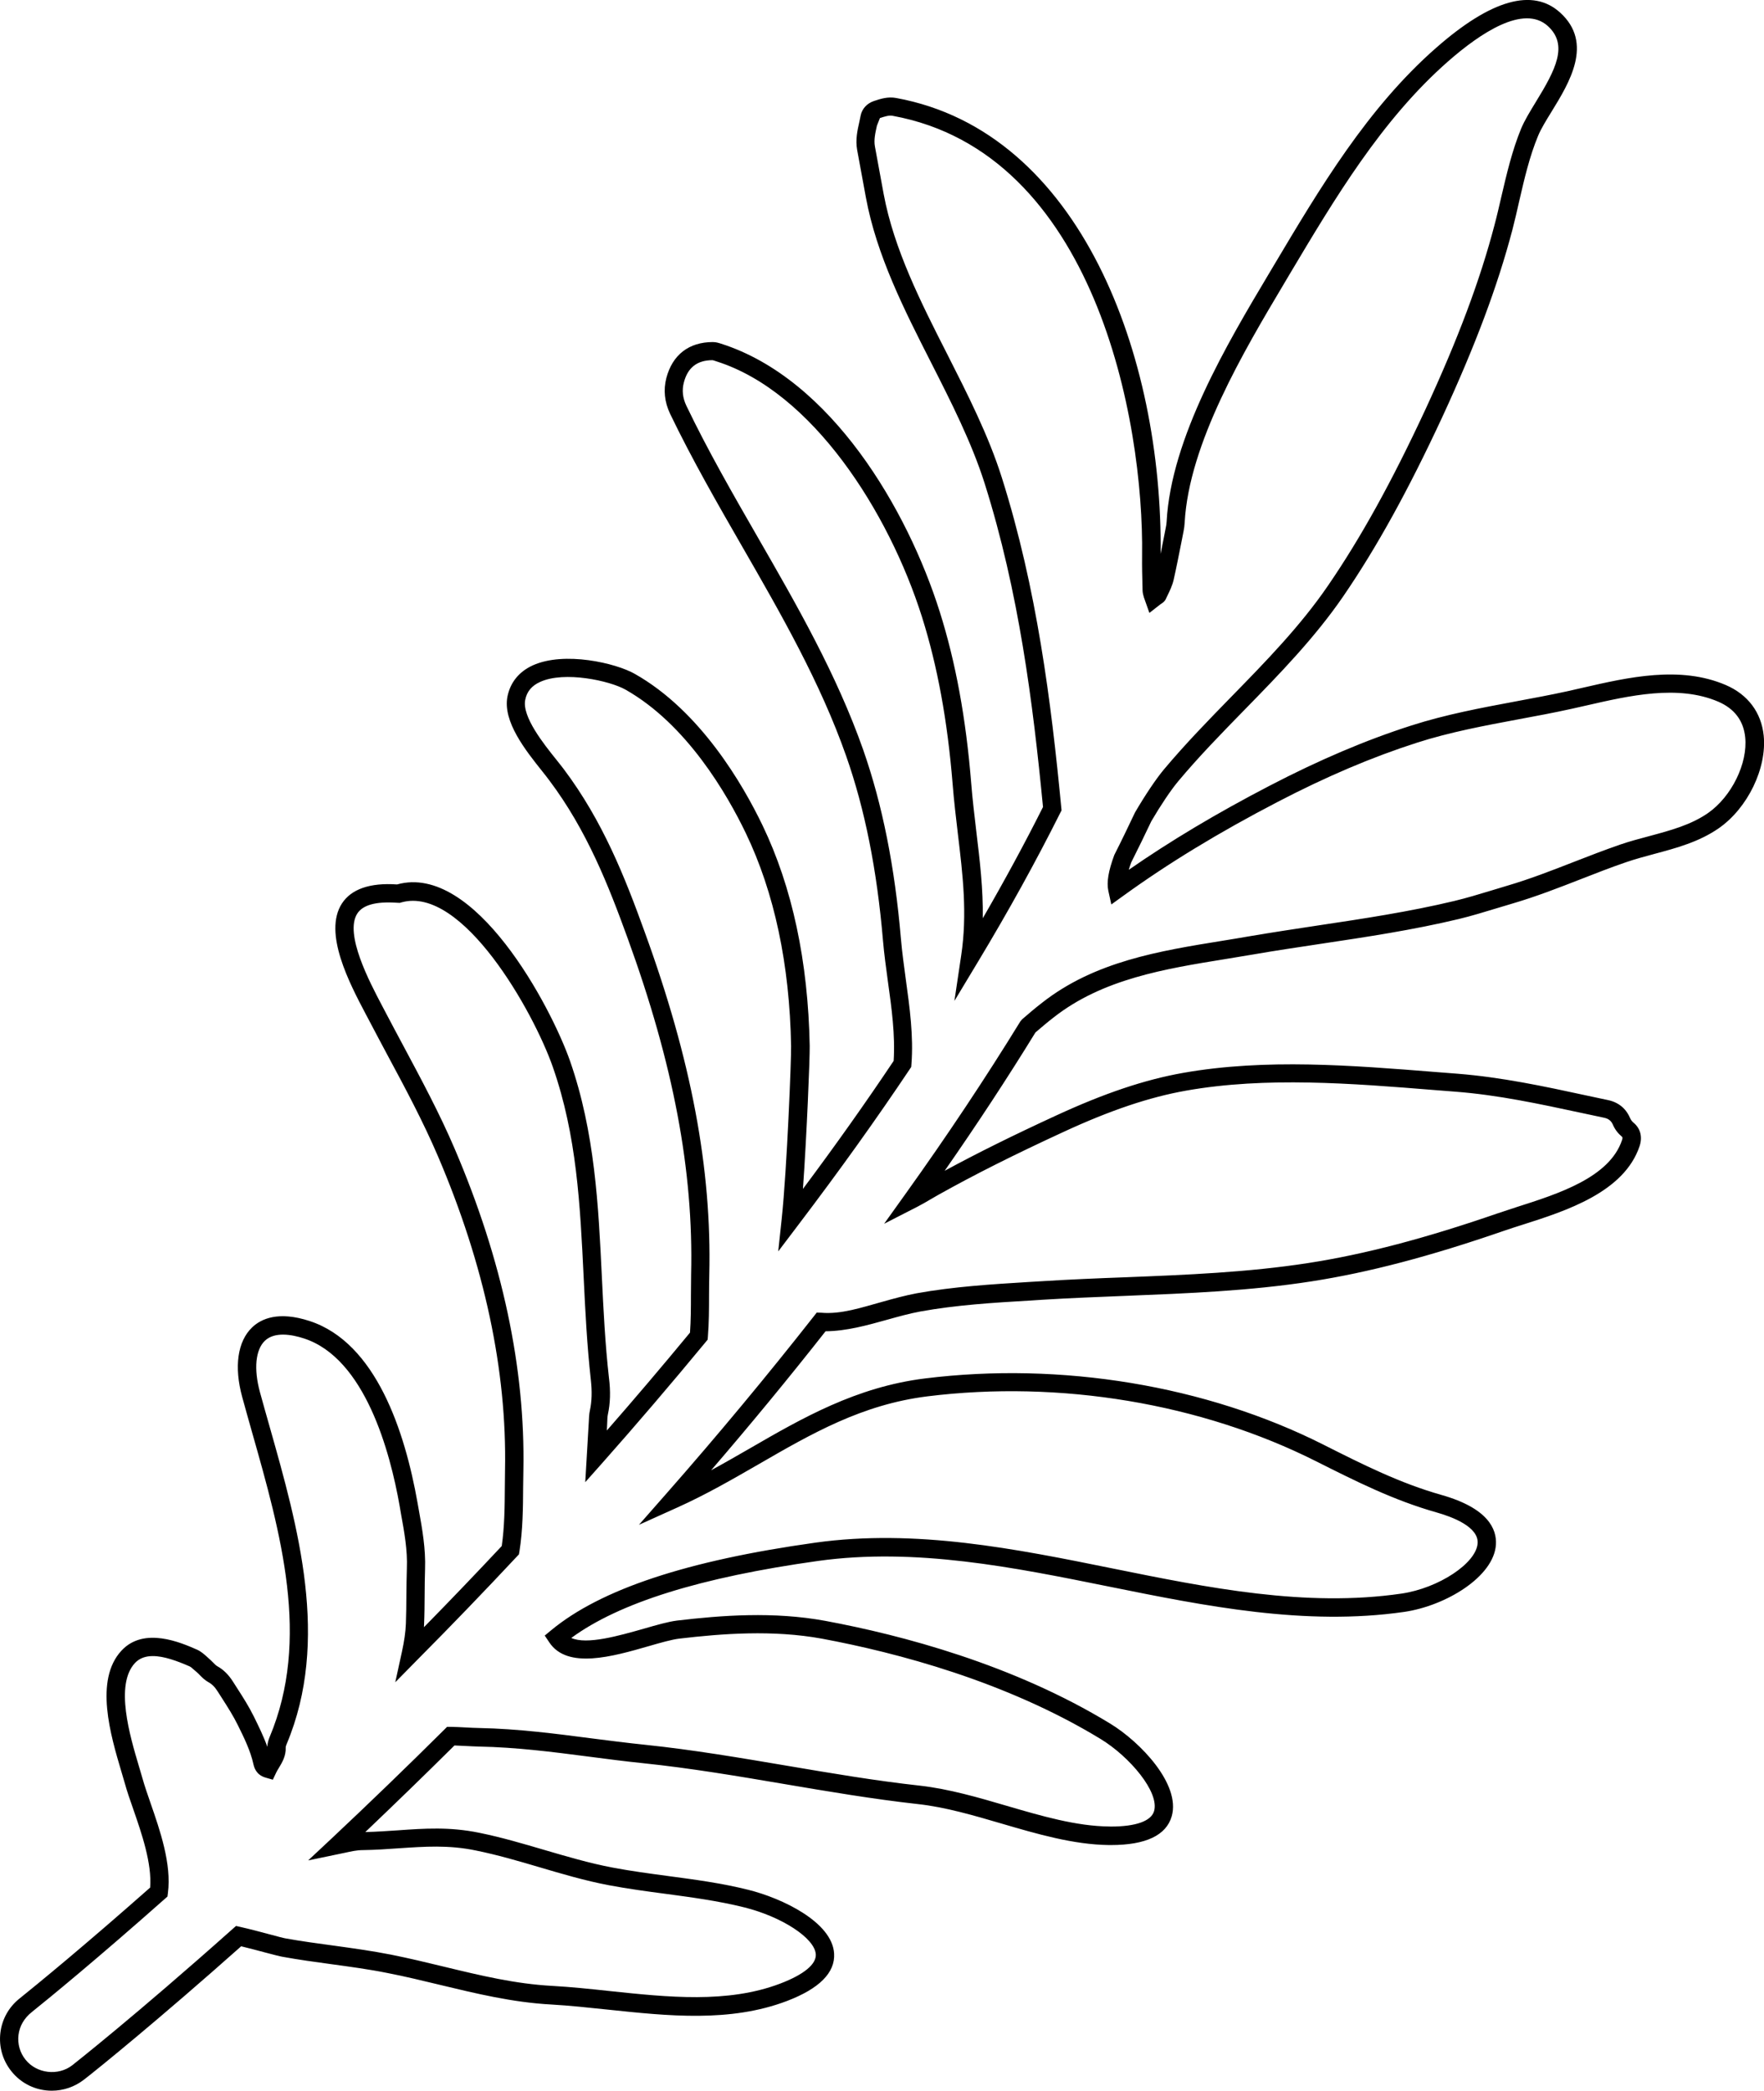
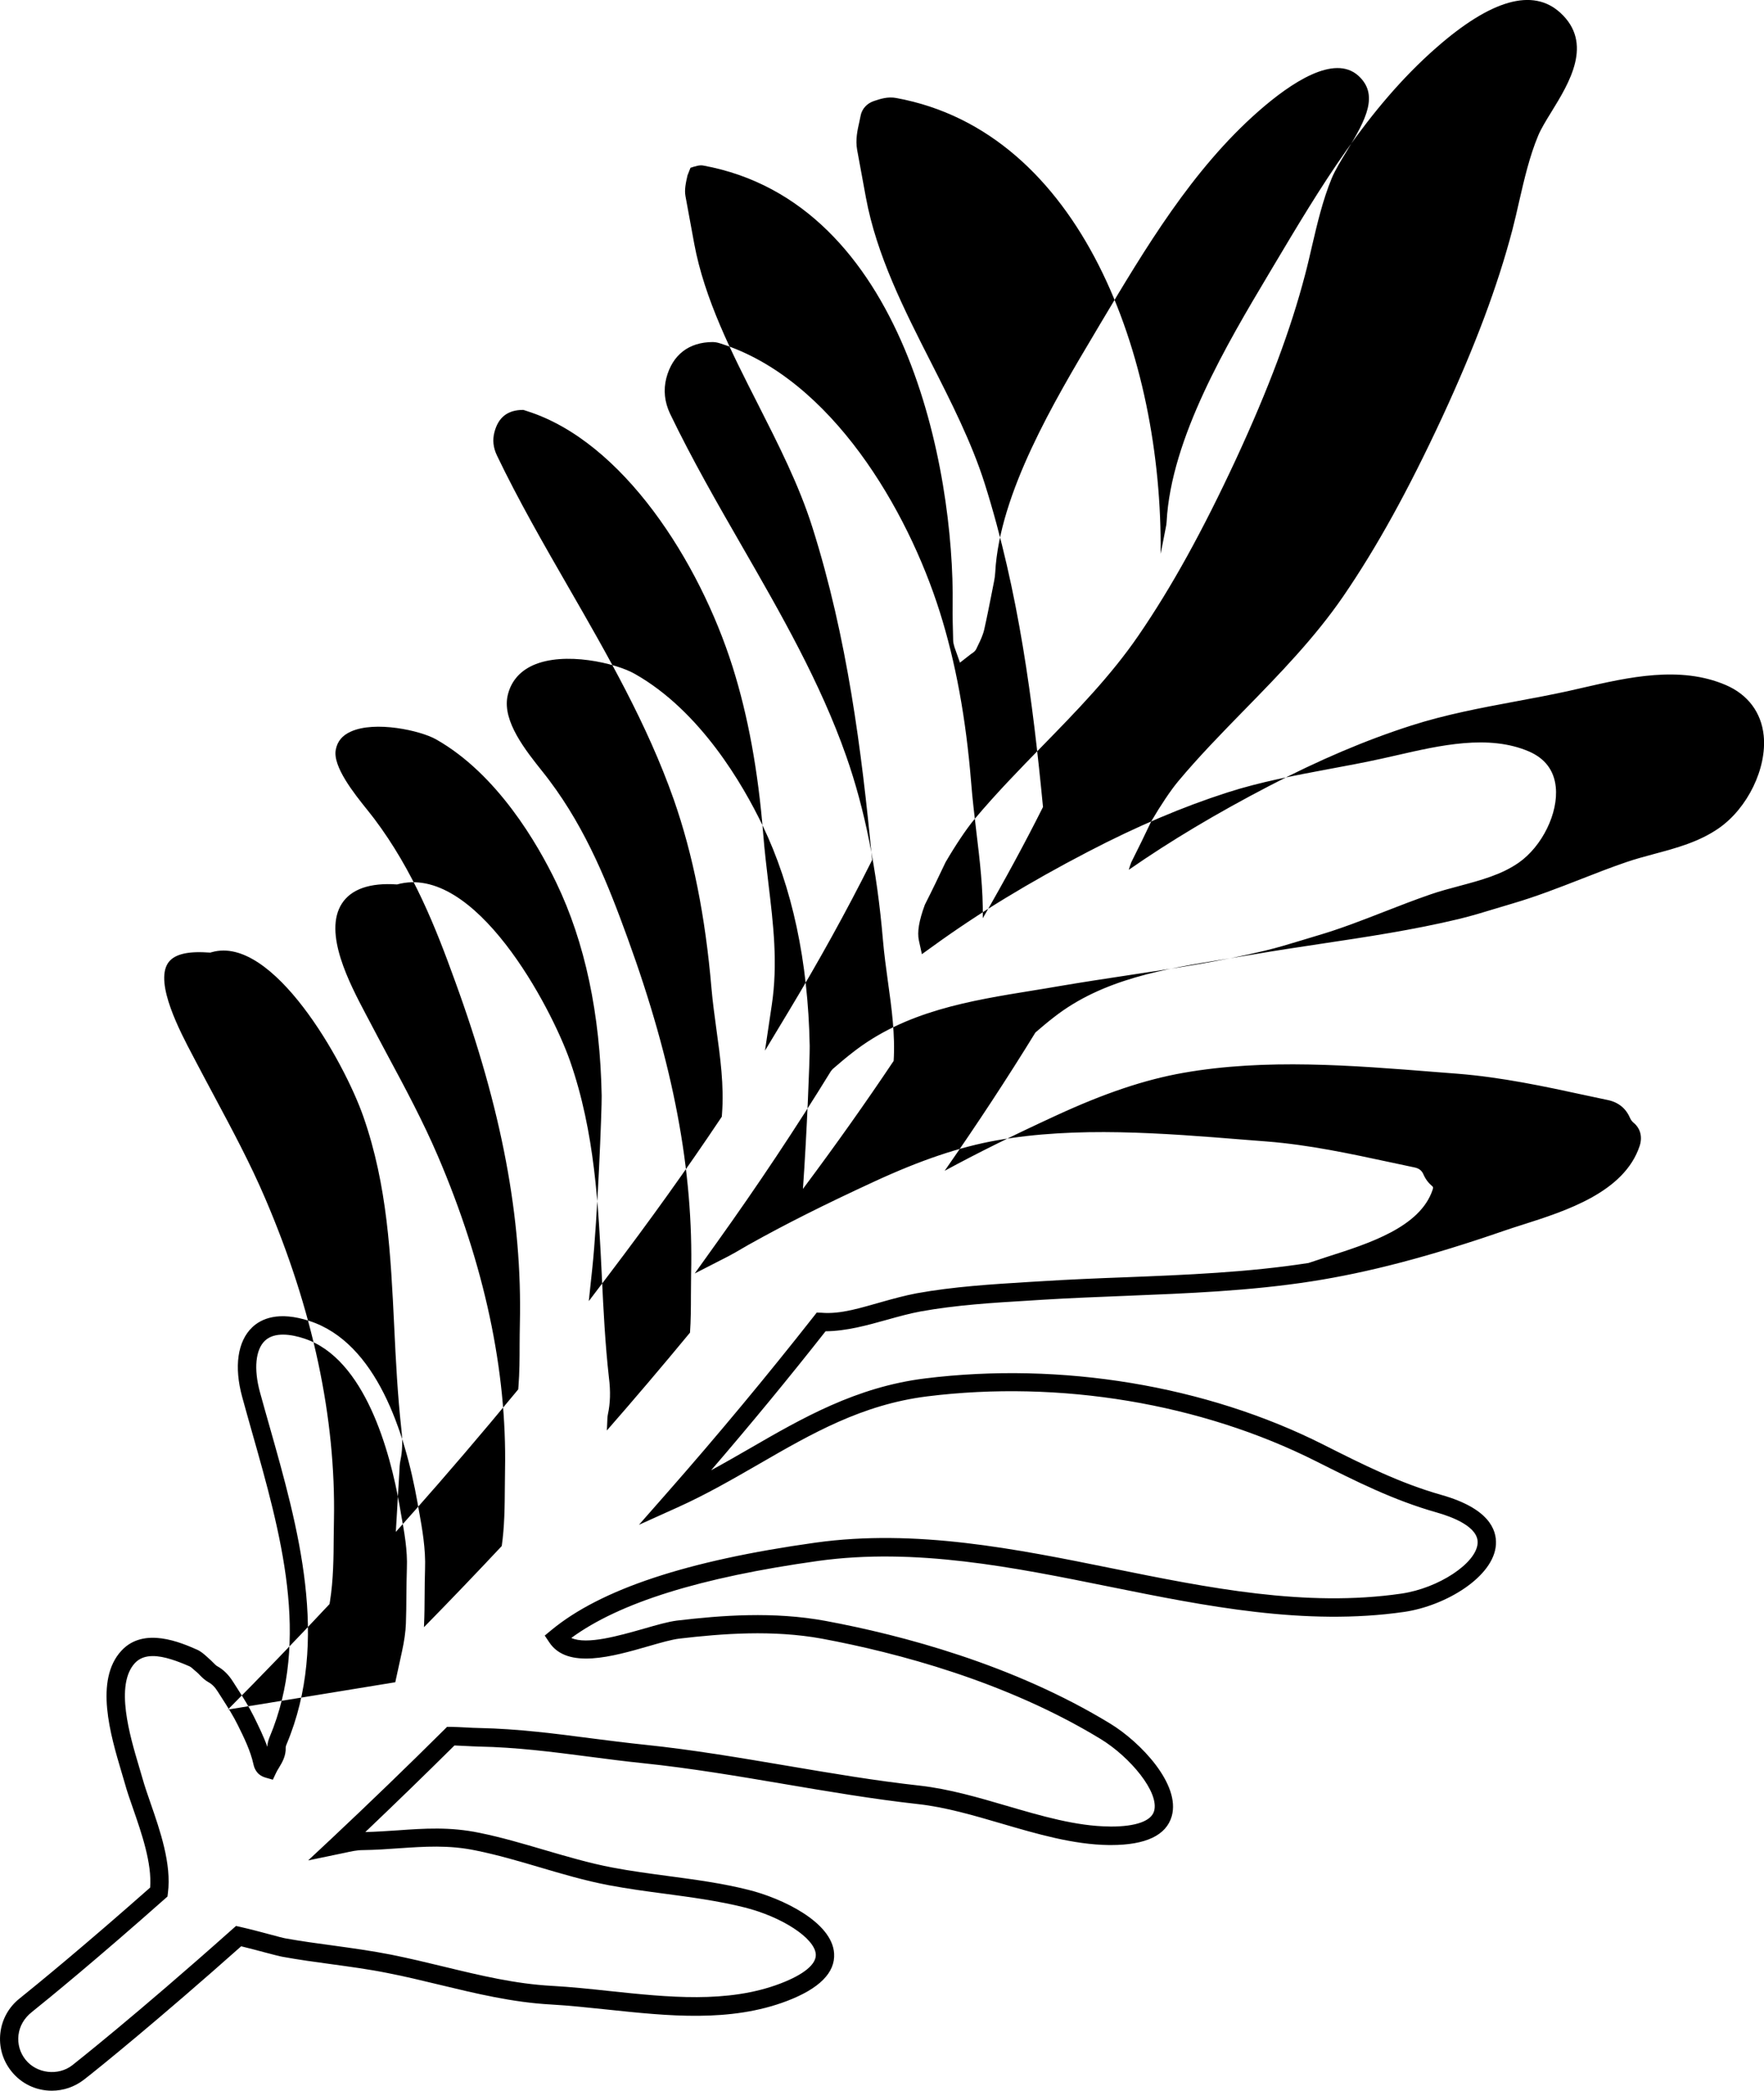
<svg xmlns="http://www.w3.org/2000/svg" version="1.1" id="Ebene_1" x="0px" y="0px" viewBox="0 0 28.914 34.264" style="enable-background:new 0 0 28.914 34.264;" xml:space="preserve">
-   <path d="M0.849,34.264c-0.261,0-0.504-0.117-0.665-0.322c-0.141-0.178-0.204-0.399-0.178-0.624c0.026-0.226,0.14-0.427,0.317-0.567  c0.29-0.233,1.048-0.853,2.138-1.816c0.031-0.396-0.139-0.888-0.277-1.286c-0.053-0.151-0.102-0.292-0.136-0.416L1.99,29.036  c-0.178-0.599-0.446-1.502,0.001-1.984c0.369-0.399,0.979-0.13,1.239-0.016c0.066,0.03,0.114,0.074,0.157,0.112l0.033,0.03  c0.024,0.021,0.048,0.043,0.07,0.066c0.024,0.025,0.049,0.05,0.068,0.061c0.104,0.057,0.189,0.141,0.262,0.257l0.071,0.111  c0.095,0.147,0.191,0.299,0.271,0.461c0.079,0.161,0.159,0.323,0.22,0.494c0.001-0.062,0.021-0.118,0.038-0.161  c0.673-1.604,0.184-3.332-0.291-5.003c-0.054-0.192-0.108-0.382-0.159-0.569c-0.136-0.497-0.076-0.912,0.163-1.141  c0.146-0.14,0.429-0.272,0.942-0.104c1.09,0.356,1.562,1.813,1.768,2.974l0.023,0.129c0.056,0.311,0.113,0.631,0.101,0.962  c-0.005,0.145-0.006,0.29-0.007,0.436c-0.001,0.157-0.002,0.313-0.009,0.47c0,0.016-0.001,0.031-0.002,0.047  c0.429-0.437,0.856-0.883,1.275-1.33c0.046-0.317,0.049-0.651,0.051-0.975l0.003-0.271c0.032-1.633-0.338-3.363-1.1-5.144  c-0.243-0.568-0.538-1.119-0.824-1.651c-0.105-0.198-0.212-0.396-0.316-0.596l-0.044-0.083c-0.262-0.497-0.701-1.329-0.39-1.81  c0.153-0.237,0.461-0.344,0.904-0.313c1.274-0.356,2.522,1.999,2.836,2.895c0.407,1.168,0.465,2.37,0.521,3.533  c0.026,0.542,0.054,1.104,0.116,1.655C10.01,22.804,10.003,23,9.964,23.18c-0.009,0.042-0.009,0.088-0.011,0.134l-0.006,0.13  c0.445-0.508,0.902-1.046,1.363-1.604c0.014-0.201,0.015-0.409,0.015-0.61c0-0.117,0.001-0.233,0.003-0.348  c0.041-1.694-0.29-3.444-1.041-5.508c-0.312-0.859-0.667-1.766-1.285-2.587c-0.031-0.042-0.069-0.09-0.111-0.143  c-0.276-0.346-0.654-0.819-0.573-1.23c0.047-0.23,0.189-0.406,0.414-0.509c0.519-0.236,1.365-0.037,1.673,0.139  c1.076,0.608,1.773,1.816,2.093,2.481c0.488,1.015,0.748,2.231,0.774,3.617c0.003,0.196-0.048,1.461-0.111,2.343  c0.545-0.73,1.034-1.421,1.487-2.098c0.027-0.424-0.033-0.866-0.093-1.293c-0.031-0.229-0.063-0.457-0.082-0.682  c-0.099-1.159-0.296-2.147-0.603-3.021c-0.424-1.208-1.074-2.338-1.703-3.431c-0.406-0.705-0.825-1.434-1.184-2.18  c-0.091-0.193-0.111-0.389-0.061-0.584c0.1-0.381,0.37-0.59,0.762-0.59c0.054,0,0.098,0.015,0.133,0.026  c1.811,0.576,3.06,2.725,3.586,4.393c0.261,0.826,0.43,1.744,0.516,2.808c0.021,0.271,0.054,0.535,0.084,0.795  c0.058,0.48,0.113,0.942,0.106,1.421c0.355-0.614,0.687-1.225,0.987-1.823c-0.165-1.709-0.396-3.532-0.957-5.305  c-0.212-0.669-0.55-1.334-0.876-1.976c-0.44-0.865-0.895-1.76-1.07-2.709l-0.143-0.777c-0.031-0.17,0.005-0.326,0.036-0.463  l0.021-0.102c0.022-0.111,0.104-0.2,0.217-0.238c0.111-0.037,0.228-0.075,0.365-0.05c3.032,0.554,4.37,4.252,4.335,7.471  c0.017-0.081,0.032-0.162,0.048-0.243l0.036-0.184c0.007-0.032,0.012-0.063,0.014-0.096c0.072-1.375,0.997-2.928,1.673-4.062  l0.084-0.141c0.755-1.268,1.535-2.58,2.661-3.567c0.901-0.791,1.586-0.985,2.034-0.576c0.549,0.5,0.148,1.15-0.144,1.625  c-0.089,0.144-0.172,0.28-0.218,0.391c-0.141,0.338-0.227,0.711-0.31,1.071C24.867,3.453,24.83,3.61,24.79,3.766  c-0.243,0.924-0.609,1.901-1.152,3.075c-0.557,1.198-1.071,2.129-1.62,2.931c-0.468,0.682-1.049,1.278-1.612,1.854  c-0.37,0.379-0.754,0.771-1.097,1.182c-0.119,0.143-0.286,0.392-0.437,0.65c-0.104,0.218-0.214,0.447-0.33,0.676  c-0.017,0.044-0.029,0.084-0.04,0.121c0.684-0.475,1.441-0.927,2.305-1.376c0.817-0.425,1.578-0.749,2.327-0.989  c0.561-0.18,1.144-0.289,1.706-0.394c0.285-0.053,0.57-0.106,0.854-0.168l0.246-0.056c0.749-0.172,1.598-0.367,2.348-0.045l0,0  c0.361,0.155,0.582,0.449,0.621,0.828c0.054,0.535-0.262,1.188-0.735,1.518c-0.323,0.225-0.699,0.326-1.062,0.423  c-0.155,0.042-0.309,0.083-0.457,0.134c-0.251,0.086-0.498,0.182-0.745,0.279c-0.361,0.141-0.734,0.286-1.116,0.398l-0.267,0.08  c-0.204,0.062-0.407,0.124-0.613,0.174c-0.751,0.18-1.523,0.296-2.271,0.408c-0.371,0.056-0.742,0.111-1.111,0.175  c-0.148,0.025-0.298,0.05-0.447,0.074c-0.989,0.16-2.011,0.325-2.814,0.956c-0.1,0.077-0.198,0.16-0.299,0.247  c-0.459,0.747-0.958,1.507-1.488,2.267c0.536-0.291,1.111-0.576,1.827-0.906c0.791-0.365,1.453-0.588,2.083-0.699  c1.347-0.238,2.771-0.123,4.151-0.013l0.346,0.027c0.72,0.057,1.422,0.207,2.1,0.354l0.366,0.078  c0.168,0.035,0.292,0.135,0.358,0.287c0.016,0.036,0.034,0.062,0.062,0.085c0.111,0.092,0.147,0.23,0.099,0.379  c-0.252,0.761-1.214,1.067-1.917,1.291c-0.108,0.034-0.211,0.067-0.306,0.1c-1.215,0.42-2.218,0.683-3.156,0.829  c-1.008,0.157-2.038,0.197-3.035,0.237c-0.457,0.018-0.914,0.036-1.37,0.064l-0.22,0.014c-0.59,0.035-1.2,0.072-1.788,0.179  c-0.178,0.033-0.357,0.083-0.547,0.136c-0.326,0.091-0.663,0.185-1.005,0.188c-0.599,0.762-1.228,1.525-1.876,2.278  c0.215-0.117,0.425-0.238,0.632-0.357c0.857-0.496,1.745-1.008,2.873-1.148c2.229-0.277,4.609,0.115,6.531,1.085  c0.655,0.33,1.256,0.632,1.938,0.825c0.766,0.218,0.906,0.562,0.89,0.814c-0.034,0.525-0.819,1.002-1.503,1.102  c-1.622,0.234-3.259-0.095-4.84-0.415c-1.559-0.315-3.168-0.642-4.769-0.42c-1.929,0.27-3.255,0.684-4.044,1.262  c0.256,0.116,0.787-0.038,1.19-0.152c0.215-0.062,0.4-0.115,0.545-0.133c0.727-0.086,1.582-0.151,2.429,0.005  c1.253,0.233,3.08,0.714,4.67,1.684c0.495,0.302,1.157,0.994,1.008,1.518c-0.09,0.313-0.426,0.472-0.997,0.472  c-0.011,0-0.021,0-0.033,0c-0.582-0.007-1.179-0.182-1.756-0.351c-0.454-0.133-0.923-0.271-1.372-0.32  c-0.738-0.082-1.481-0.208-2.199-0.33c-0.754-0.128-1.533-0.26-2.304-0.34c-0.304-0.031-0.6-0.07-0.893-0.108  c-0.609-0.079-1.185-0.153-1.802-0.165c-0.076-0.002-0.151-0.006-0.227-0.01c-0.059-0.003-0.116-0.006-0.174-0.008  c-0.487,0.483-0.978,0.959-1.461,1.419c0.183-0.004,0.357-0.017,0.53-0.028c0.439-0.031,0.855-0.06,1.342,0.041  c0.36,0.073,0.715,0.178,1.059,0.279c0.366,0.107,0.744,0.219,1.121,0.29c0.3,0.057,0.608,0.098,0.906,0.138  c0.435,0.058,0.884,0.117,1.321,0.227c0.548,0.136,1.374,0.526,1.405,1.044c0.019,0.313-0.242,0.575-0.774,0.778  c-0.932,0.354-1.95,0.245-2.935,0.141c-0.316-0.033-0.629-0.067-0.931-0.084c-0.63-0.034-1.236-0.181-1.822-0.322  c-0.284-0.068-0.569-0.138-0.859-0.194c-0.307-0.062-0.623-0.104-0.93-0.146c-0.265-0.036-0.528-0.072-0.791-0.12  c-0.046-0.008-0.15-0.035-0.279-0.069c-0.119-0.032-0.262-0.07-0.398-0.103c-1.34,1.191-2.335,1.999-2.581,2.189  C1.223,34.2,1.041,34.264,0.849,34.264z M2.505,27.141c-0.115,0-0.217,0.032-0.293,0.114C1.88,27.612,2.129,28.45,2.278,28.95  l0.059,0.201c0.033,0.118,0.08,0.253,0.13,0.398c0.155,0.446,0.348,1.001,0.285,1.477l-0.007,0.056l-0.042,0.037  c-1.117,0.99-1.896,1.627-2.179,1.854c-0.131,0.104-0.203,0.233-0.221,0.379c-0.017,0.145,0.023,0.288,0.115,0.403  c0.181,0.229,0.538,0.272,0.769,0.09c0.011-0.009,1.026-0.806,2.624-2.23l0.058-0.051l0.075,0.017  c0.163,0.037,0.34,0.084,0.485,0.123c0.116,0.031,0.21,0.057,0.253,0.064c0.26,0.047,0.52,0.082,0.78,0.117  c0.311,0.043,0.632,0.087,0.947,0.149c0.294,0.059,0.583,0.128,0.871,0.198c0.6,0.145,1.165,0.281,1.768,0.314  c0.308,0.017,0.625,0.05,0.947,0.085c0.949,0.1,1.932,0.206,2.795-0.123c0.386-0.147,0.592-0.317,0.582-0.479  c-0.016-0.264-0.555-0.617-1.178-0.771c-0.422-0.105-0.862-0.164-1.288-0.221c-0.303-0.04-0.615-0.082-0.923-0.14  c-0.392-0.074-0.777-0.188-1.149-0.298c-0.338-0.1-0.688-0.202-1.035-0.272c-0.446-0.093-0.842-0.064-1.261-0.036  c-0.192,0.014-0.389,0.027-0.595,0.03c-0.092,0-0.187,0.021-0.287,0.043L5.051,30.49l0.387-0.362c0.607-0.57,1.229-1.17,1.846-1.783  l0.044-0.044h0.063c0.083,0.001,0.165,0.006,0.248,0.01c0.072,0.004,0.145,0.008,0.217,0.009c0.634,0.013,1.244,0.092,1.835,0.169  c0.29,0.037,0.584,0.075,0.885,0.106c0.78,0.081,1.564,0.215,2.322,0.343c0.714,0.121,1.453,0.247,2.183,0.327  c0.475,0.054,0.957,0.194,1.423,0.331c0.558,0.163,1.135,0.333,1.676,0.338c0.01,0.001,0.02,0.001,0.029,0.001  c0.41,0,0.661-0.09,0.708-0.254c0.089-0.31-0.397-0.888-0.875-1.18c-1.551-0.945-3.341-1.416-4.568-1.645  c-0.804-0.147-1.633-0.084-2.339-0.001c-0.12,0.014-0.304,0.066-0.497,0.122c-0.597,0.172-1.338,0.385-1.634-0.06l-0.075-0.112  l0.104-0.086c0.812-0.673,2.229-1.143,4.334-1.437c1.645-0.229,3.284,0.102,4.869,0.423c1.556,0.315,3.165,0.642,4.737,0.412  c0.607-0.089,1.226-0.497,1.247-0.825c0.018-0.269-0.414-0.432-0.673-0.505c-0.709-0.201-1.321-0.51-1.97-0.836  c-1.889-0.952-4.205-1.337-6.38-1.066c-1.067,0.134-1.89,0.608-2.76,1.111c-0.424,0.244-0.861,0.497-1.332,0.709l-0.632,0.285  l0.458-0.521c0.837-0.952,1.647-1.927,2.409-2.897l0.047-0.06l0.075,0.002c0.322,0.029,0.663-0.086,0.993-0.177  c0.188-0.053,0.382-0.106,0.573-0.142c0.605-0.109,1.225-0.147,1.824-0.184l0.218-0.013c0.459-0.029,0.918-0.048,1.378-0.065  c0.988-0.039,2.01-0.08,3-0.234c0.922-0.143,1.908-0.402,3.105-0.815c0.097-0.033,0.201-0.067,0.312-0.103  c0.677-0.216,1.52-0.484,1.723-1.099c0.013-0.04,0.004-0.047-0.005-0.055c-0.064-0.054-0.111-0.115-0.146-0.195  c-0.027-0.063-0.072-0.099-0.146-0.114l-0.366-0.078c-0.7-0.15-1.361-0.293-2.061-0.348l-0.347-0.027  c-1.361-0.11-2.767-0.222-4.074,0.009c-0.604,0.107-1.243,0.322-2.011,0.677c-0.819,0.378-1.452,0.696-2.053,1.032l-0.104,0.06  c-0.076,0.045-0.154,0.09-0.232,0.131l-0.551,0.282l0.36-0.503c0.674-0.941,1.304-1.888,1.872-2.812l0.029-0.035  c0.111-0.096,0.22-0.189,0.328-0.272c0.863-0.678,1.925-0.849,2.951-1.015c0.148-0.024,0.297-0.048,0.444-0.074  c0.372-0.063,0.745-0.12,1.117-0.176c0.741-0.111,1.507-0.226,2.245-0.403c0.2-0.048,0.398-0.108,0.596-0.168l0.271-0.082  c0.369-0.108,0.736-0.251,1.092-0.39c0.251-0.098,0.502-0.195,0.756-0.283c0.154-0.053,0.315-0.096,0.477-0.139  c0.354-0.095,0.688-0.185,0.968-0.38c0.385-0.269,0.652-0.814,0.608-1.241c-0.028-0.273-0.177-0.469-0.441-0.583  c-0.659-0.283-1.458-0.099-2.161,0.062l-0.249,0.056c-0.286,0.063-0.574,0.117-0.862,0.17c-0.555,0.104-1.127,0.21-1.67,0.385  c-0.732,0.235-1.479,0.552-2.28,0.969c-0.968,0.503-1.799,1.009-2.541,1.547l-0.186,0.134l-0.049-0.224  c-0.03-0.138,0.001-0.325,0.098-0.587c0.123-0.242,0.231-0.469,0.339-0.696c0.165-0.283,0.343-0.548,0.472-0.703  c0.351-0.419,0.738-0.816,1.113-1.2c0.554-0.567,1.126-1.153,1.578-1.814c0.54-0.787,1.047-1.705,1.597-2.887  c0.535-1.157,0.896-2.119,1.133-3.025c0.041-0.153,0.076-0.308,0.112-0.463c0.087-0.372,0.176-0.756,0.325-1.118  c0.056-0.133,0.145-0.279,0.239-0.433c0.329-0.535,0.536-0.937,0.198-1.246c-0.398-0.36-1.108,0.117-1.636,0.58  c-1.09,0.957-1.857,2.247-2.601,3.495l-0.084,0.142c-0.659,1.107-1.562,2.623-1.632,3.923c-0.002,0.047-0.009,0.093-0.018,0.14  l-0.036,0.183c-0.041,0.206-0.081,0.412-0.127,0.615c-0.022,0.093-0.063,0.178-0.099,0.252l-0.024,0.05  c-0.019,0.05-0.064,0.079-0.092,0.096l-0.182,0.142l-0.09-0.254c-0.01-0.035-0.021-0.072-0.022-0.116l-0.001-0.054  c-0.005-0.168-0.009-0.337-0.007-0.507c0.033-2.231-0.778-6.611-4.089-7.216c-0.059-0.011-0.129,0.011-0.208,0.037l-0.049,0.124  c-0.027,0.12-0.053,0.233-0.033,0.342l0.143,0.777c0.168,0.906,0.612,1.781,1.043,2.628c0.331,0.653,0.675,1.328,0.894,2.021  c0.574,1.814,0.808,3.673,0.975,5.411l0.004,0.043l-0.02,0.039c-0.399,0.797-0.853,1.618-1.347,2.438l-0.389,0.646l0.111-0.745  c0.103-0.686,0.026-1.323-0.055-1.998c-0.031-0.264-0.063-0.531-0.085-0.807c-0.084-1.041-0.249-1.938-0.502-2.741  c-0.546-1.727-1.798-3.691-3.365-4.189c-0.043-0.014-0.062-0.021-0.068-0.021c-0.253,0-0.407,0.12-0.471,0.366  c-0.033,0.127-0.02,0.251,0.041,0.38c0.353,0.736,0.769,1.459,1.172,2.159c0.636,1.104,1.293,2.247,1.727,3.481  c0.314,0.898,0.517,1.91,0.618,3.095c0.019,0.221,0.05,0.443,0.08,0.666c0.063,0.457,0.129,0.929,0.092,1.397l-0.003,0.039  l-0.021,0.032c-0.548,0.819-1.147,1.657-1.834,2.562l-0.325,0.429l0.057-0.535c0.086-0.804,0.158-2.629,0.154-2.829  c-0.024-1.342-0.274-2.517-0.743-3.492c-0.305-0.634-0.966-1.782-1.972-2.351c-0.257-0.145-1-0.309-1.399-0.126  c-0.138,0.062-0.218,0.159-0.244,0.294c-0.055,0.274,0.3,0.719,0.513,0.984c0.043,0.055,0.084,0.105,0.117,0.149  c0.643,0.854,1.008,1.785,1.326,2.665c0.766,2.1,1.102,3.885,1.061,5.619c-0.003,0.111-0.003,0.226-0.004,0.341  c0,0.223-0.001,0.452-0.019,0.68l-0.004,0.047l-0.03,0.037c-0.573,0.694-1.142,1.359-1.688,1.975l-0.288,0.324l0.058-0.987  c0.002-0.063,0.005-0.127,0.018-0.188c0.032-0.15,0.037-0.311,0.015-0.506c-0.062-0.561-0.091-1.127-0.117-1.675  c-0.058-1.193-0.112-2.321-0.505-3.447c-0.317-0.91-1.485-2.979-2.482-2.699l-0.028,0.008l-0.059-0.003  c-0.338-0.021-0.546,0.039-0.636,0.177c-0.216,0.333,0.202,1.125,0.403,1.506l0.044,0.084c0.104,0.199,0.21,0.396,0.315,0.593  c0.288,0.539,0.587,1.095,0.835,1.676c0.779,1.819,1.157,3.591,1.125,5.267l-0.004,0.268c-0.002,0.35-0.005,0.711-0.061,1.063  l-0.008,0.046l-0.031,0.033c-0.536,0.573-1.086,1.144-1.635,1.696L6.479,27.57l0.11-0.504c0.037-0.17,0.059-0.319,0.064-0.458  c0.006-0.153,0.007-0.307,0.008-0.46C6.663,26,6.664,25.852,6.669,25.704c0.012-0.299-0.041-0.59-0.097-0.898L6.55,24.677  c-0.156-0.884-0.567-2.415-1.566-2.741c-0.204-0.067-0.483-0.114-0.642,0.037c-0.154,0.147-0.185,0.462-0.081,0.844  c0.052,0.187,0.104,0.375,0.159,0.566c0.465,1.641,0.992,3.5,0.279,5.199c-0.016,0.038-0.016,0.052-0.016,0.054  c0.006,0.144-0.059,0.249-0.11,0.334c-0.017,0.027-0.033,0.054-0.046,0.081l-0.055,0.116L4.35,29.132  c-0.155-0.046-0.185-0.171-0.196-0.219c-0.049-0.222-0.154-0.435-0.256-0.641c-0.075-0.152-0.163-0.29-0.257-0.437l-0.073-0.114  c-0.045-0.072-0.094-0.121-0.153-0.153c-0.059-0.033-0.101-0.076-0.138-0.113c-0.016-0.017-0.031-0.033-0.049-0.048l-0.041-0.035  c-0.029-0.026-0.057-0.052-0.079-0.062C2.904,27.221,2.687,27.141,2.505,27.141z" />
+   <path d="M0.849,34.264c-0.261,0-0.504-0.117-0.665-0.322c-0.141-0.178-0.204-0.399-0.178-0.624c0.026-0.226,0.14-0.427,0.317-0.567  c0.29-0.233,1.048-0.853,2.138-1.816c0.031-0.396-0.139-0.888-0.277-1.286c-0.053-0.151-0.102-0.292-0.136-0.416L1.99,29.036  c-0.178-0.599-0.446-1.502,0.001-1.984c0.369-0.399,0.979-0.13,1.239-0.016c0.066,0.03,0.114,0.074,0.157,0.112l0.033,0.03  c0.024,0.021,0.048,0.043,0.07,0.066c0.024,0.025,0.049,0.05,0.068,0.061c0.104,0.057,0.189,0.141,0.262,0.257l0.071,0.111  c0.095,0.147,0.191,0.299,0.271,0.461c0.079,0.161,0.159,0.323,0.22,0.494c0.001-0.062,0.021-0.118,0.038-0.161  c0.673-1.604,0.184-3.332-0.291-5.003c-0.054-0.192-0.108-0.382-0.159-0.569c-0.136-0.497-0.076-0.912,0.163-1.141  c0.146-0.14,0.429-0.272,0.942-0.104c1.09,0.356,1.562,1.813,1.768,2.974l0.023,0.129c0.056,0.311,0.113,0.631,0.101,0.962  c-0.005,0.145-0.006,0.29-0.007,0.436c-0.001,0.157-0.002,0.313-0.009,0.47c0,0.016-0.001,0.031-0.002,0.047  c0.429-0.437,0.856-0.883,1.275-1.33c0.046-0.317,0.049-0.651,0.051-0.975l0.003-0.271c0.032-1.633-0.338-3.363-1.1-5.144  c-0.243-0.568-0.538-1.119-0.824-1.651c-0.105-0.198-0.212-0.396-0.316-0.596l-0.044-0.083c-0.262-0.497-0.701-1.329-0.39-1.81  c0.153-0.237,0.461-0.344,0.904-0.313c1.274-0.356,2.522,1.999,2.836,2.895c0.407,1.168,0.465,2.37,0.521,3.533  c0.026,0.542,0.054,1.104,0.116,1.655C10.01,22.804,10.003,23,9.964,23.18c-0.009,0.042-0.009,0.088-0.011,0.134l-0.006,0.13  c0.445-0.508,0.902-1.046,1.363-1.604c0.014-0.201,0.015-0.409,0.015-0.61c0-0.117,0.001-0.233,0.003-0.348  c0.041-1.694-0.29-3.444-1.041-5.508c-0.312-0.859-0.667-1.766-1.285-2.587c-0.031-0.042-0.069-0.09-0.111-0.143  c-0.276-0.346-0.654-0.819-0.573-1.23c0.047-0.23,0.189-0.406,0.414-0.509c0.519-0.236,1.365-0.037,1.673,0.139  c1.076,0.608,1.773,1.816,2.093,2.481c0.488,1.015,0.748,2.231,0.774,3.617c0.003,0.196-0.048,1.461-0.111,2.343  c0.545-0.73,1.034-1.421,1.487-2.098c0.027-0.424-0.033-0.866-0.093-1.293c-0.031-0.229-0.063-0.457-0.082-0.682  c-0.099-1.159-0.296-2.147-0.603-3.021c-0.424-1.208-1.074-2.338-1.703-3.431c-0.406-0.705-0.825-1.434-1.184-2.18  c-0.091-0.193-0.111-0.389-0.061-0.584c0.1-0.381,0.37-0.59,0.762-0.59c0.054,0,0.098,0.015,0.133,0.026  c1.811,0.576,3.06,2.725,3.586,4.393c0.261,0.826,0.43,1.744,0.516,2.808c0.021,0.271,0.054,0.535,0.084,0.795  c0.058,0.48,0.113,0.942,0.106,1.421c0.355-0.614,0.687-1.225,0.987-1.823c-0.165-1.709-0.396-3.532-0.957-5.305  c-0.212-0.669-0.55-1.334-0.876-1.976c-0.44-0.865-0.895-1.76-1.07-2.709l-0.143-0.777c-0.031-0.17,0.005-0.326,0.036-0.463  l0.021-0.102c0.022-0.111,0.104-0.2,0.217-0.238c0.111-0.037,0.228-0.075,0.365-0.05c3.032,0.554,4.37,4.252,4.335,7.471  c0.017-0.081,0.032-0.162,0.048-0.243l0.036-0.184c0.007-0.032,0.012-0.063,0.014-0.096c0.072-1.375,0.997-2.928,1.673-4.062  l0.084-0.141c0.755-1.268,1.535-2.58,2.661-3.567c0.901-0.791,1.586-0.985,2.034-0.576c0.549,0.5,0.148,1.15-0.144,1.625  c-0.089,0.144-0.172,0.28-0.218,0.391c-0.141,0.338-0.227,0.711-0.31,1.071C24.867,3.453,24.83,3.61,24.79,3.766  c-0.243,0.924-0.609,1.901-1.152,3.075c-0.557,1.198-1.071,2.129-1.62,2.931c-0.468,0.682-1.049,1.278-1.612,1.854  c-0.37,0.379-0.754,0.771-1.097,1.182c-0.119,0.143-0.286,0.392-0.437,0.65c-0.104,0.218-0.214,0.447-0.33,0.676  c-0.017,0.044-0.029,0.084-0.04,0.121c0.684-0.475,1.441-0.927,2.305-1.376c0.817-0.425,1.578-0.749,2.327-0.989  c0.561-0.18,1.144-0.289,1.706-0.394c0.285-0.053,0.57-0.106,0.854-0.168l0.246-0.056c0.749-0.172,1.598-0.367,2.348-0.045l0,0  c0.361,0.155,0.582,0.449,0.621,0.828c0.054,0.535-0.262,1.188-0.735,1.518c-0.323,0.225-0.699,0.326-1.062,0.423  c-0.155,0.042-0.309,0.083-0.457,0.134c-0.251,0.086-0.498,0.182-0.745,0.279c-0.361,0.141-0.734,0.286-1.116,0.398l-0.267,0.08  c-0.204,0.062-0.407,0.124-0.613,0.174c-0.751,0.18-1.523,0.296-2.271,0.408c-0.371,0.056-0.742,0.111-1.111,0.175  c-0.148,0.025-0.298,0.05-0.447,0.074c-0.989,0.16-2.011,0.325-2.814,0.956c-0.1,0.077-0.198,0.16-0.299,0.247  c-0.459,0.747-0.958,1.507-1.488,2.267c0.536-0.291,1.111-0.576,1.827-0.906c0.791-0.365,1.453-0.588,2.083-0.699  c1.347-0.238,2.771-0.123,4.151-0.013l0.346,0.027c0.72,0.057,1.422,0.207,2.1,0.354l0.366,0.078  c0.168,0.035,0.292,0.135,0.358,0.287c0.016,0.036,0.034,0.062,0.062,0.085c0.111,0.092,0.147,0.23,0.099,0.379  c-0.252,0.761-1.214,1.067-1.917,1.291c-0.108,0.034-0.211,0.067-0.306,0.1c-1.215,0.42-2.218,0.683-3.156,0.829  c-1.008,0.157-2.038,0.197-3.035,0.237c-0.457,0.018-0.914,0.036-1.37,0.064l-0.22,0.014c-0.59,0.035-1.2,0.072-1.788,0.179  c-0.178,0.033-0.357,0.083-0.547,0.136c-0.326,0.091-0.663,0.185-1.005,0.188c-0.599,0.762-1.228,1.525-1.876,2.278  c0.215-0.117,0.425-0.238,0.632-0.357c0.857-0.496,1.745-1.008,2.873-1.148c2.229-0.277,4.609,0.115,6.531,1.085  c0.655,0.33,1.256,0.632,1.938,0.825c0.766,0.218,0.906,0.562,0.89,0.814c-0.034,0.525-0.819,1.002-1.503,1.102  c-1.622,0.234-3.259-0.095-4.84-0.415c-1.559-0.315-3.168-0.642-4.769-0.42c-1.929,0.27-3.255,0.684-4.044,1.262  c0.256,0.116,0.787-0.038,1.19-0.152c0.215-0.062,0.4-0.115,0.545-0.133c0.727-0.086,1.582-0.151,2.429,0.005  c1.253,0.233,3.08,0.714,4.67,1.684c0.495,0.302,1.157,0.994,1.008,1.518c-0.09,0.313-0.426,0.472-0.997,0.472  c-0.011,0-0.021,0-0.033,0c-0.582-0.007-1.179-0.182-1.756-0.351c-0.454-0.133-0.923-0.271-1.372-0.32  c-0.738-0.082-1.481-0.208-2.199-0.33c-0.754-0.128-1.533-0.26-2.304-0.34c-0.304-0.031-0.6-0.07-0.893-0.108  c-0.609-0.079-1.185-0.153-1.802-0.165c-0.076-0.002-0.151-0.006-0.227-0.01c-0.059-0.003-0.116-0.006-0.174-0.008  c-0.487,0.483-0.978,0.959-1.461,1.419c0.183-0.004,0.357-0.017,0.53-0.028c0.439-0.031,0.855-0.06,1.342,0.041  c0.36,0.073,0.715,0.178,1.059,0.279c0.366,0.107,0.744,0.219,1.121,0.29c0.3,0.057,0.608,0.098,0.906,0.138  c0.435,0.058,0.884,0.117,1.321,0.227c0.548,0.136,1.374,0.526,1.405,1.044c0.019,0.313-0.242,0.575-0.774,0.778  c-0.932,0.354-1.95,0.245-2.935,0.141c-0.316-0.033-0.629-0.067-0.931-0.084c-0.63-0.034-1.236-0.181-1.822-0.322  c-0.284-0.068-0.569-0.138-0.859-0.194c-0.307-0.062-0.623-0.104-0.93-0.146c-0.265-0.036-0.528-0.072-0.791-0.12  c-0.046-0.008-0.15-0.035-0.279-0.069c-0.119-0.032-0.262-0.07-0.398-0.103c-1.34,1.191-2.335,1.999-2.581,2.189  C1.223,34.2,1.041,34.264,0.849,34.264z M2.505,27.141c-0.115,0-0.217,0.032-0.293,0.114C1.88,27.612,2.129,28.45,2.278,28.95  l0.059,0.201c0.033,0.118,0.08,0.253,0.13,0.398c0.155,0.446,0.348,1.001,0.285,1.477l-0.007,0.056l-0.042,0.037  c-1.117,0.99-1.896,1.627-2.179,1.854c-0.131,0.104-0.203,0.233-0.221,0.379c-0.017,0.145,0.023,0.288,0.115,0.403  c0.181,0.229,0.538,0.272,0.769,0.09c0.011-0.009,1.026-0.806,2.624-2.23l0.058-0.051l0.075,0.017  c0.163,0.037,0.34,0.084,0.485,0.123c0.116,0.031,0.21,0.057,0.253,0.064c0.26,0.047,0.52,0.082,0.78,0.117  c0.311,0.043,0.632,0.087,0.947,0.149c0.294,0.059,0.583,0.128,0.871,0.198c0.6,0.145,1.165,0.281,1.768,0.314  c0.308,0.017,0.625,0.05,0.947,0.085c0.949,0.1,1.932,0.206,2.795-0.123c0.386-0.147,0.592-0.317,0.582-0.479  c-0.016-0.264-0.555-0.617-1.178-0.771c-0.422-0.105-0.862-0.164-1.288-0.221c-0.303-0.04-0.615-0.082-0.923-0.14  c-0.392-0.074-0.777-0.188-1.149-0.298c-0.338-0.1-0.688-0.202-1.035-0.272c-0.446-0.093-0.842-0.064-1.261-0.036  c-0.192,0.014-0.389,0.027-0.595,0.03c-0.092,0-0.187,0.021-0.287,0.043L5.051,30.49l0.387-0.362c0.607-0.57,1.229-1.17,1.846-1.783  l0.044-0.044h0.063c0.083,0.001,0.165,0.006,0.248,0.01c0.072,0.004,0.145,0.008,0.217,0.009c0.634,0.013,1.244,0.092,1.835,0.169  c0.29,0.037,0.584,0.075,0.885,0.106c0.78,0.081,1.564,0.215,2.322,0.343c0.714,0.121,1.453,0.247,2.183,0.327  c0.475,0.054,0.957,0.194,1.423,0.331c0.558,0.163,1.135,0.333,1.676,0.338c0.01,0.001,0.02,0.001,0.029,0.001  c0.41,0,0.661-0.09,0.708-0.254c0.089-0.31-0.397-0.888-0.875-1.18c-1.551-0.945-3.341-1.416-4.568-1.645  c-0.804-0.147-1.633-0.084-2.339-0.001c-0.12,0.014-0.304,0.066-0.497,0.122c-0.597,0.172-1.338,0.385-1.634-0.06l-0.075-0.112  l0.104-0.086c0.812-0.673,2.229-1.143,4.334-1.437c1.645-0.229,3.284,0.102,4.869,0.423c1.556,0.315,3.165,0.642,4.737,0.412  c0.607-0.089,1.226-0.497,1.247-0.825c0.018-0.269-0.414-0.432-0.673-0.505c-0.709-0.201-1.321-0.51-1.97-0.836  c-1.889-0.952-4.205-1.337-6.38-1.066c-1.067,0.134-1.89,0.608-2.76,1.111c-0.424,0.244-0.861,0.497-1.332,0.709l-0.632,0.285  l0.458-0.521c0.837-0.952,1.647-1.927,2.409-2.897l0.047-0.06l0.075,0.002c0.322,0.029,0.663-0.086,0.993-0.177  c0.188-0.053,0.382-0.106,0.573-0.142c0.605-0.109,1.225-0.147,1.824-0.184l0.218-0.013c0.459-0.029,0.918-0.048,1.378-0.065  c0.988-0.039,2.01-0.08,3-0.234c0.097-0.033,0.201-0.067,0.312-0.103  c0.677-0.216,1.52-0.484,1.723-1.099c0.013-0.04,0.004-0.047-0.005-0.055c-0.064-0.054-0.111-0.115-0.146-0.195  c-0.027-0.063-0.072-0.099-0.146-0.114l-0.366-0.078c-0.7-0.15-1.361-0.293-2.061-0.348l-0.347-0.027  c-1.361-0.11-2.767-0.222-4.074,0.009c-0.604,0.107-1.243,0.322-2.011,0.677c-0.819,0.378-1.452,0.696-2.053,1.032l-0.104,0.06  c-0.076,0.045-0.154,0.09-0.232,0.131l-0.551,0.282l0.36-0.503c0.674-0.941,1.304-1.888,1.872-2.812l0.029-0.035  c0.111-0.096,0.22-0.189,0.328-0.272c0.863-0.678,1.925-0.849,2.951-1.015c0.148-0.024,0.297-0.048,0.444-0.074  c0.372-0.063,0.745-0.12,1.117-0.176c0.741-0.111,1.507-0.226,2.245-0.403c0.2-0.048,0.398-0.108,0.596-0.168l0.271-0.082  c0.369-0.108,0.736-0.251,1.092-0.39c0.251-0.098,0.502-0.195,0.756-0.283c0.154-0.053,0.315-0.096,0.477-0.139  c0.354-0.095,0.688-0.185,0.968-0.38c0.385-0.269,0.652-0.814,0.608-1.241c-0.028-0.273-0.177-0.469-0.441-0.583  c-0.659-0.283-1.458-0.099-2.161,0.062l-0.249,0.056c-0.286,0.063-0.574,0.117-0.862,0.17c-0.555,0.104-1.127,0.21-1.67,0.385  c-0.732,0.235-1.479,0.552-2.28,0.969c-0.968,0.503-1.799,1.009-2.541,1.547l-0.186,0.134l-0.049-0.224  c-0.03-0.138,0.001-0.325,0.098-0.587c0.123-0.242,0.231-0.469,0.339-0.696c0.165-0.283,0.343-0.548,0.472-0.703  c0.351-0.419,0.738-0.816,1.113-1.2c0.554-0.567,1.126-1.153,1.578-1.814c0.54-0.787,1.047-1.705,1.597-2.887  c0.535-1.157,0.896-2.119,1.133-3.025c0.041-0.153,0.076-0.308,0.112-0.463c0.087-0.372,0.176-0.756,0.325-1.118  c0.056-0.133,0.145-0.279,0.239-0.433c0.329-0.535,0.536-0.937,0.198-1.246c-0.398-0.36-1.108,0.117-1.636,0.58  c-1.09,0.957-1.857,2.247-2.601,3.495l-0.084,0.142c-0.659,1.107-1.562,2.623-1.632,3.923c-0.002,0.047-0.009,0.093-0.018,0.14  l-0.036,0.183c-0.041,0.206-0.081,0.412-0.127,0.615c-0.022,0.093-0.063,0.178-0.099,0.252l-0.024,0.05  c-0.019,0.05-0.064,0.079-0.092,0.096l-0.182,0.142l-0.09-0.254c-0.01-0.035-0.021-0.072-0.022-0.116l-0.001-0.054  c-0.005-0.168-0.009-0.337-0.007-0.507c0.033-2.231-0.778-6.611-4.089-7.216c-0.059-0.011-0.129,0.011-0.208,0.037l-0.049,0.124  c-0.027,0.12-0.053,0.233-0.033,0.342l0.143,0.777c0.168,0.906,0.612,1.781,1.043,2.628c0.331,0.653,0.675,1.328,0.894,2.021  c0.574,1.814,0.808,3.673,0.975,5.411l0.004,0.043l-0.02,0.039c-0.399,0.797-0.853,1.618-1.347,2.438l-0.389,0.646l0.111-0.745  c0.103-0.686,0.026-1.323-0.055-1.998c-0.031-0.264-0.063-0.531-0.085-0.807c-0.084-1.041-0.249-1.938-0.502-2.741  c-0.546-1.727-1.798-3.691-3.365-4.189c-0.043-0.014-0.062-0.021-0.068-0.021c-0.253,0-0.407,0.12-0.471,0.366  c-0.033,0.127-0.02,0.251,0.041,0.38c0.353,0.736,0.769,1.459,1.172,2.159c0.636,1.104,1.293,2.247,1.727,3.481  c0.314,0.898,0.517,1.91,0.618,3.095c0.019,0.221,0.05,0.443,0.08,0.666c0.063,0.457,0.129,0.929,0.092,1.397l-0.003,0.039  l-0.021,0.032c-0.548,0.819-1.147,1.657-1.834,2.562l-0.325,0.429l0.057-0.535c0.086-0.804,0.158-2.629,0.154-2.829  c-0.024-1.342-0.274-2.517-0.743-3.492c-0.305-0.634-0.966-1.782-1.972-2.351c-0.257-0.145-1-0.309-1.399-0.126  c-0.138,0.062-0.218,0.159-0.244,0.294c-0.055,0.274,0.3,0.719,0.513,0.984c0.043,0.055,0.084,0.105,0.117,0.149  c0.643,0.854,1.008,1.785,1.326,2.665c0.766,2.1,1.102,3.885,1.061,5.619c-0.003,0.111-0.003,0.226-0.004,0.341  c0,0.223-0.001,0.452-0.019,0.68l-0.004,0.047l-0.03,0.037c-0.573,0.694-1.142,1.359-1.688,1.975l-0.288,0.324l0.058-0.987  c0.002-0.063,0.005-0.127,0.018-0.188c0.032-0.15,0.037-0.311,0.015-0.506c-0.062-0.561-0.091-1.127-0.117-1.675  c-0.058-1.193-0.112-2.321-0.505-3.447c-0.317-0.91-1.485-2.979-2.482-2.699l-0.028,0.008l-0.059-0.003  c-0.338-0.021-0.546,0.039-0.636,0.177c-0.216,0.333,0.202,1.125,0.403,1.506l0.044,0.084c0.104,0.199,0.21,0.396,0.315,0.593  c0.288,0.539,0.587,1.095,0.835,1.676c0.779,1.819,1.157,3.591,1.125,5.267l-0.004,0.268c-0.002,0.35-0.005,0.711-0.061,1.063  l-0.008,0.046l-0.031,0.033c-0.536,0.573-1.086,1.144-1.635,1.696L6.479,27.57l0.11-0.504c0.037-0.17,0.059-0.319,0.064-0.458  c0.006-0.153,0.007-0.307,0.008-0.46C6.663,26,6.664,25.852,6.669,25.704c0.012-0.299-0.041-0.59-0.097-0.898L6.55,24.677  c-0.156-0.884-0.567-2.415-1.566-2.741c-0.204-0.067-0.483-0.114-0.642,0.037c-0.154,0.147-0.185,0.462-0.081,0.844  c0.052,0.187,0.104,0.375,0.159,0.566c0.465,1.641,0.992,3.5,0.279,5.199c-0.016,0.038-0.016,0.052-0.016,0.054  c0.006,0.144-0.059,0.249-0.11,0.334c-0.017,0.027-0.033,0.054-0.046,0.081l-0.055,0.116L4.35,29.132  c-0.155-0.046-0.185-0.171-0.196-0.219c-0.049-0.222-0.154-0.435-0.256-0.641c-0.075-0.152-0.163-0.29-0.257-0.437l-0.073-0.114  c-0.045-0.072-0.094-0.121-0.153-0.153c-0.059-0.033-0.101-0.076-0.138-0.113c-0.016-0.017-0.031-0.033-0.049-0.048l-0.041-0.035  c-0.029-0.026-0.057-0.052-0.079-0.062C2.904,27.221,2.687,27.141,2.505,27.141z" />
</svg>